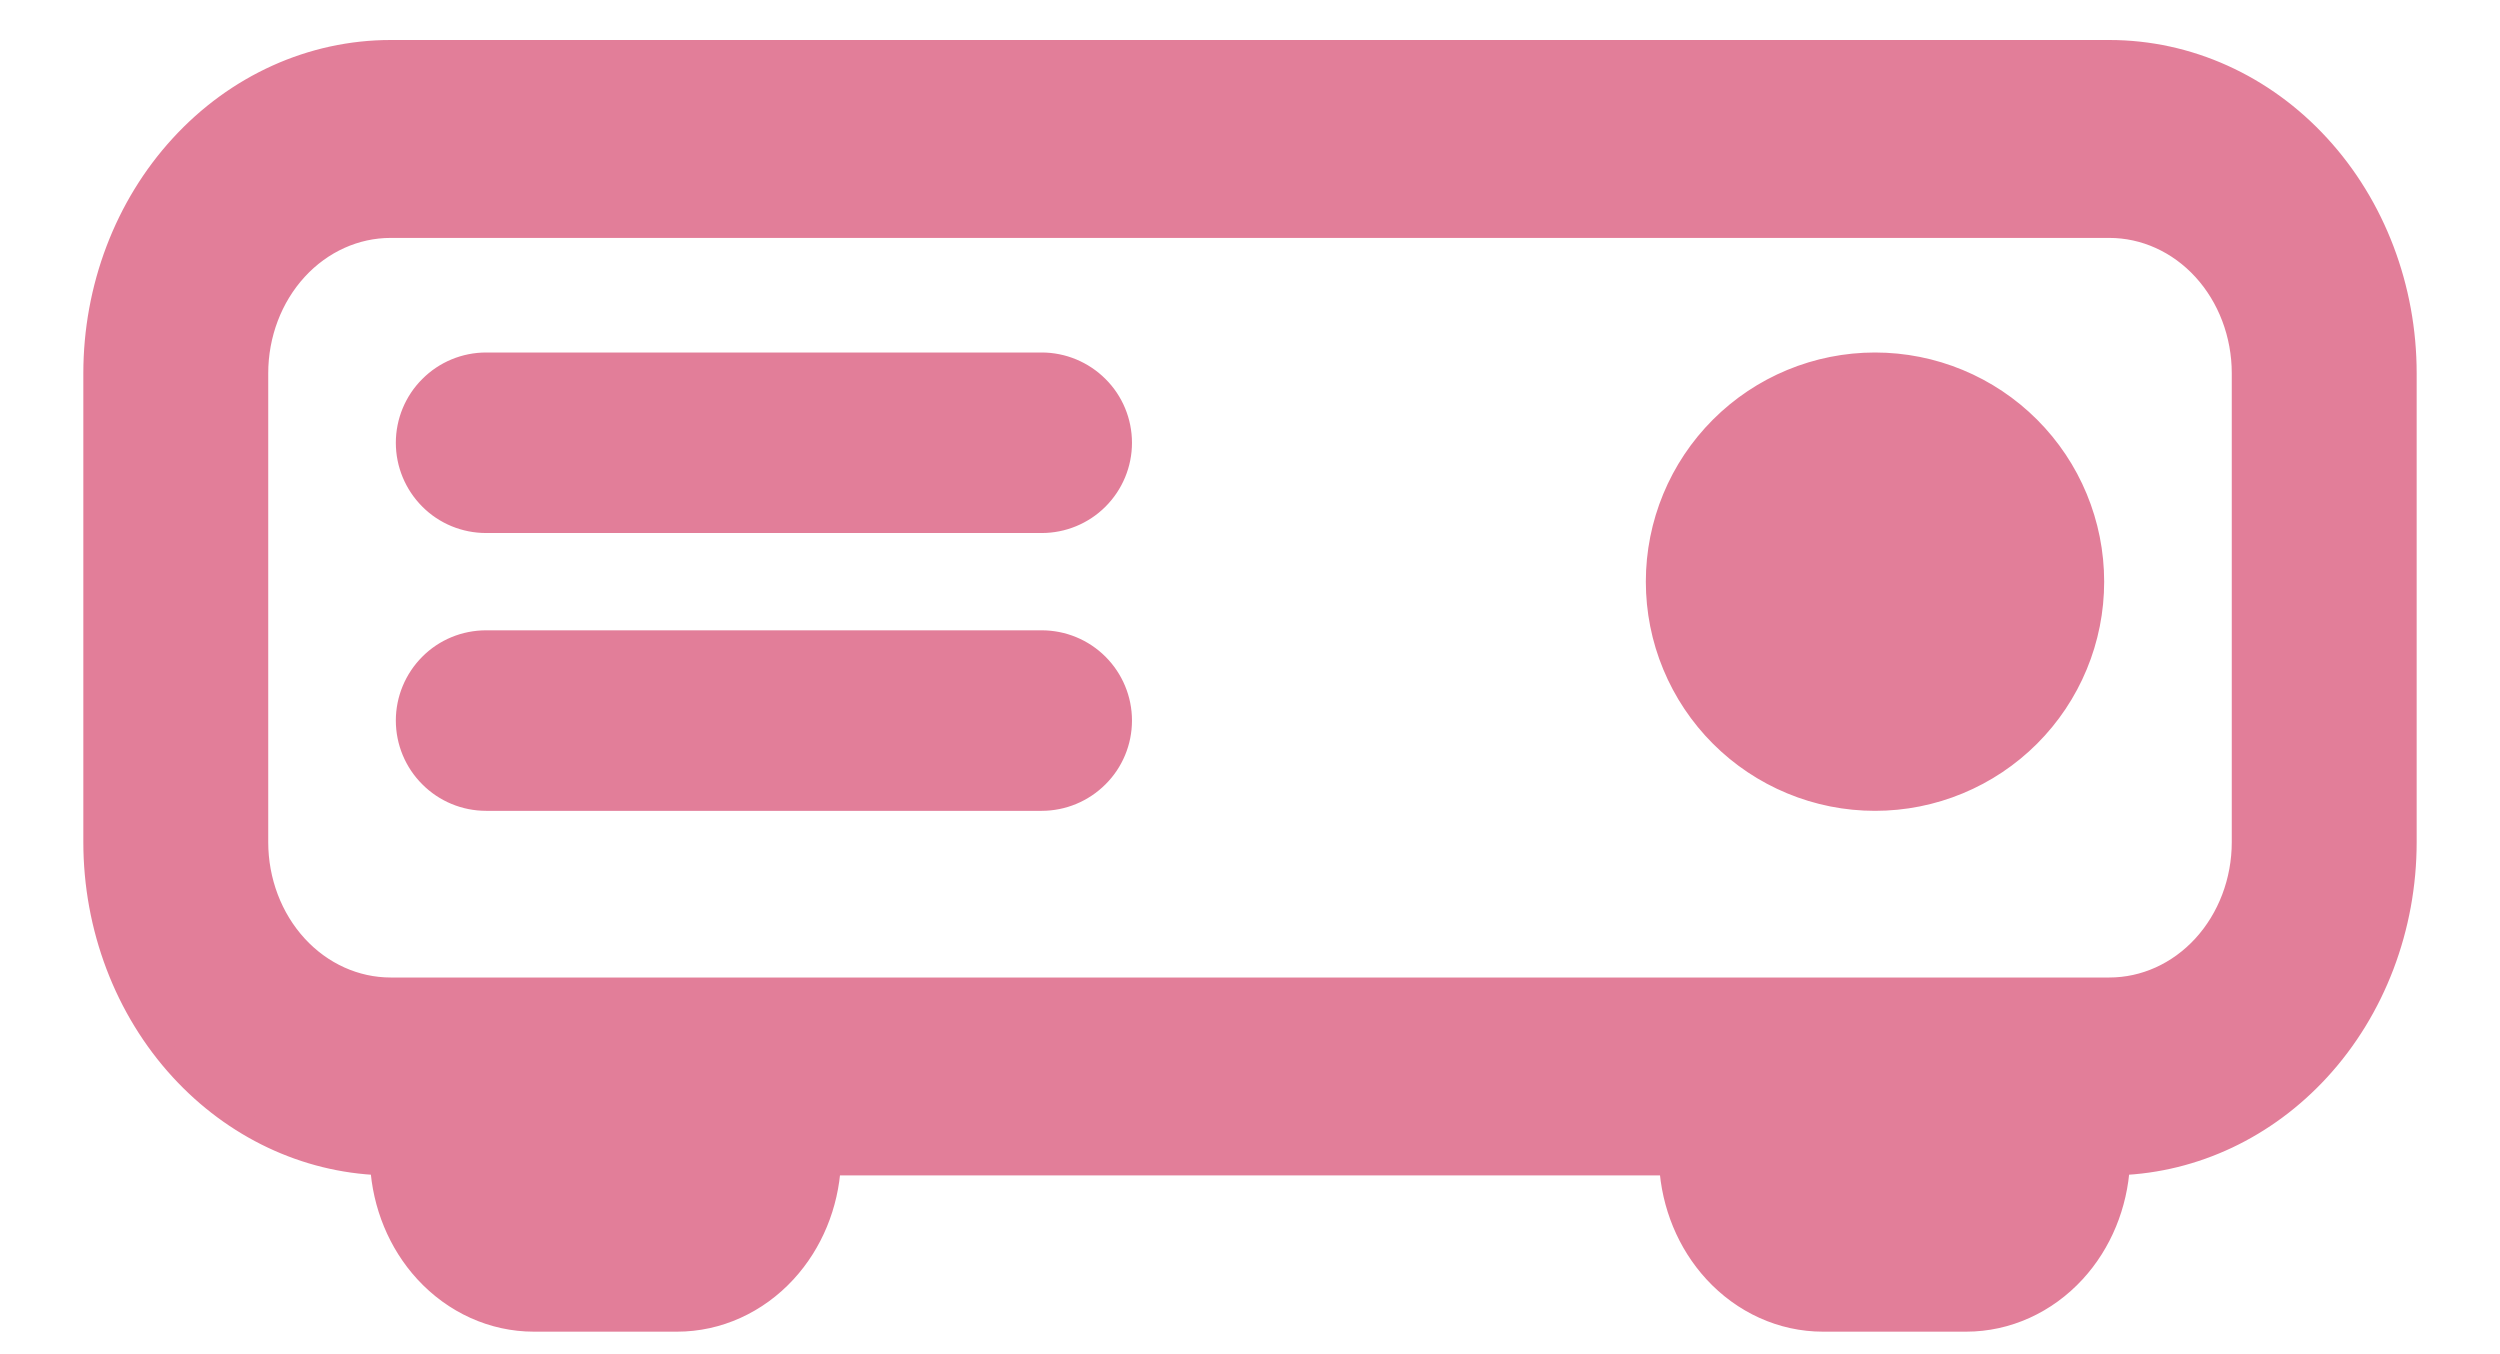
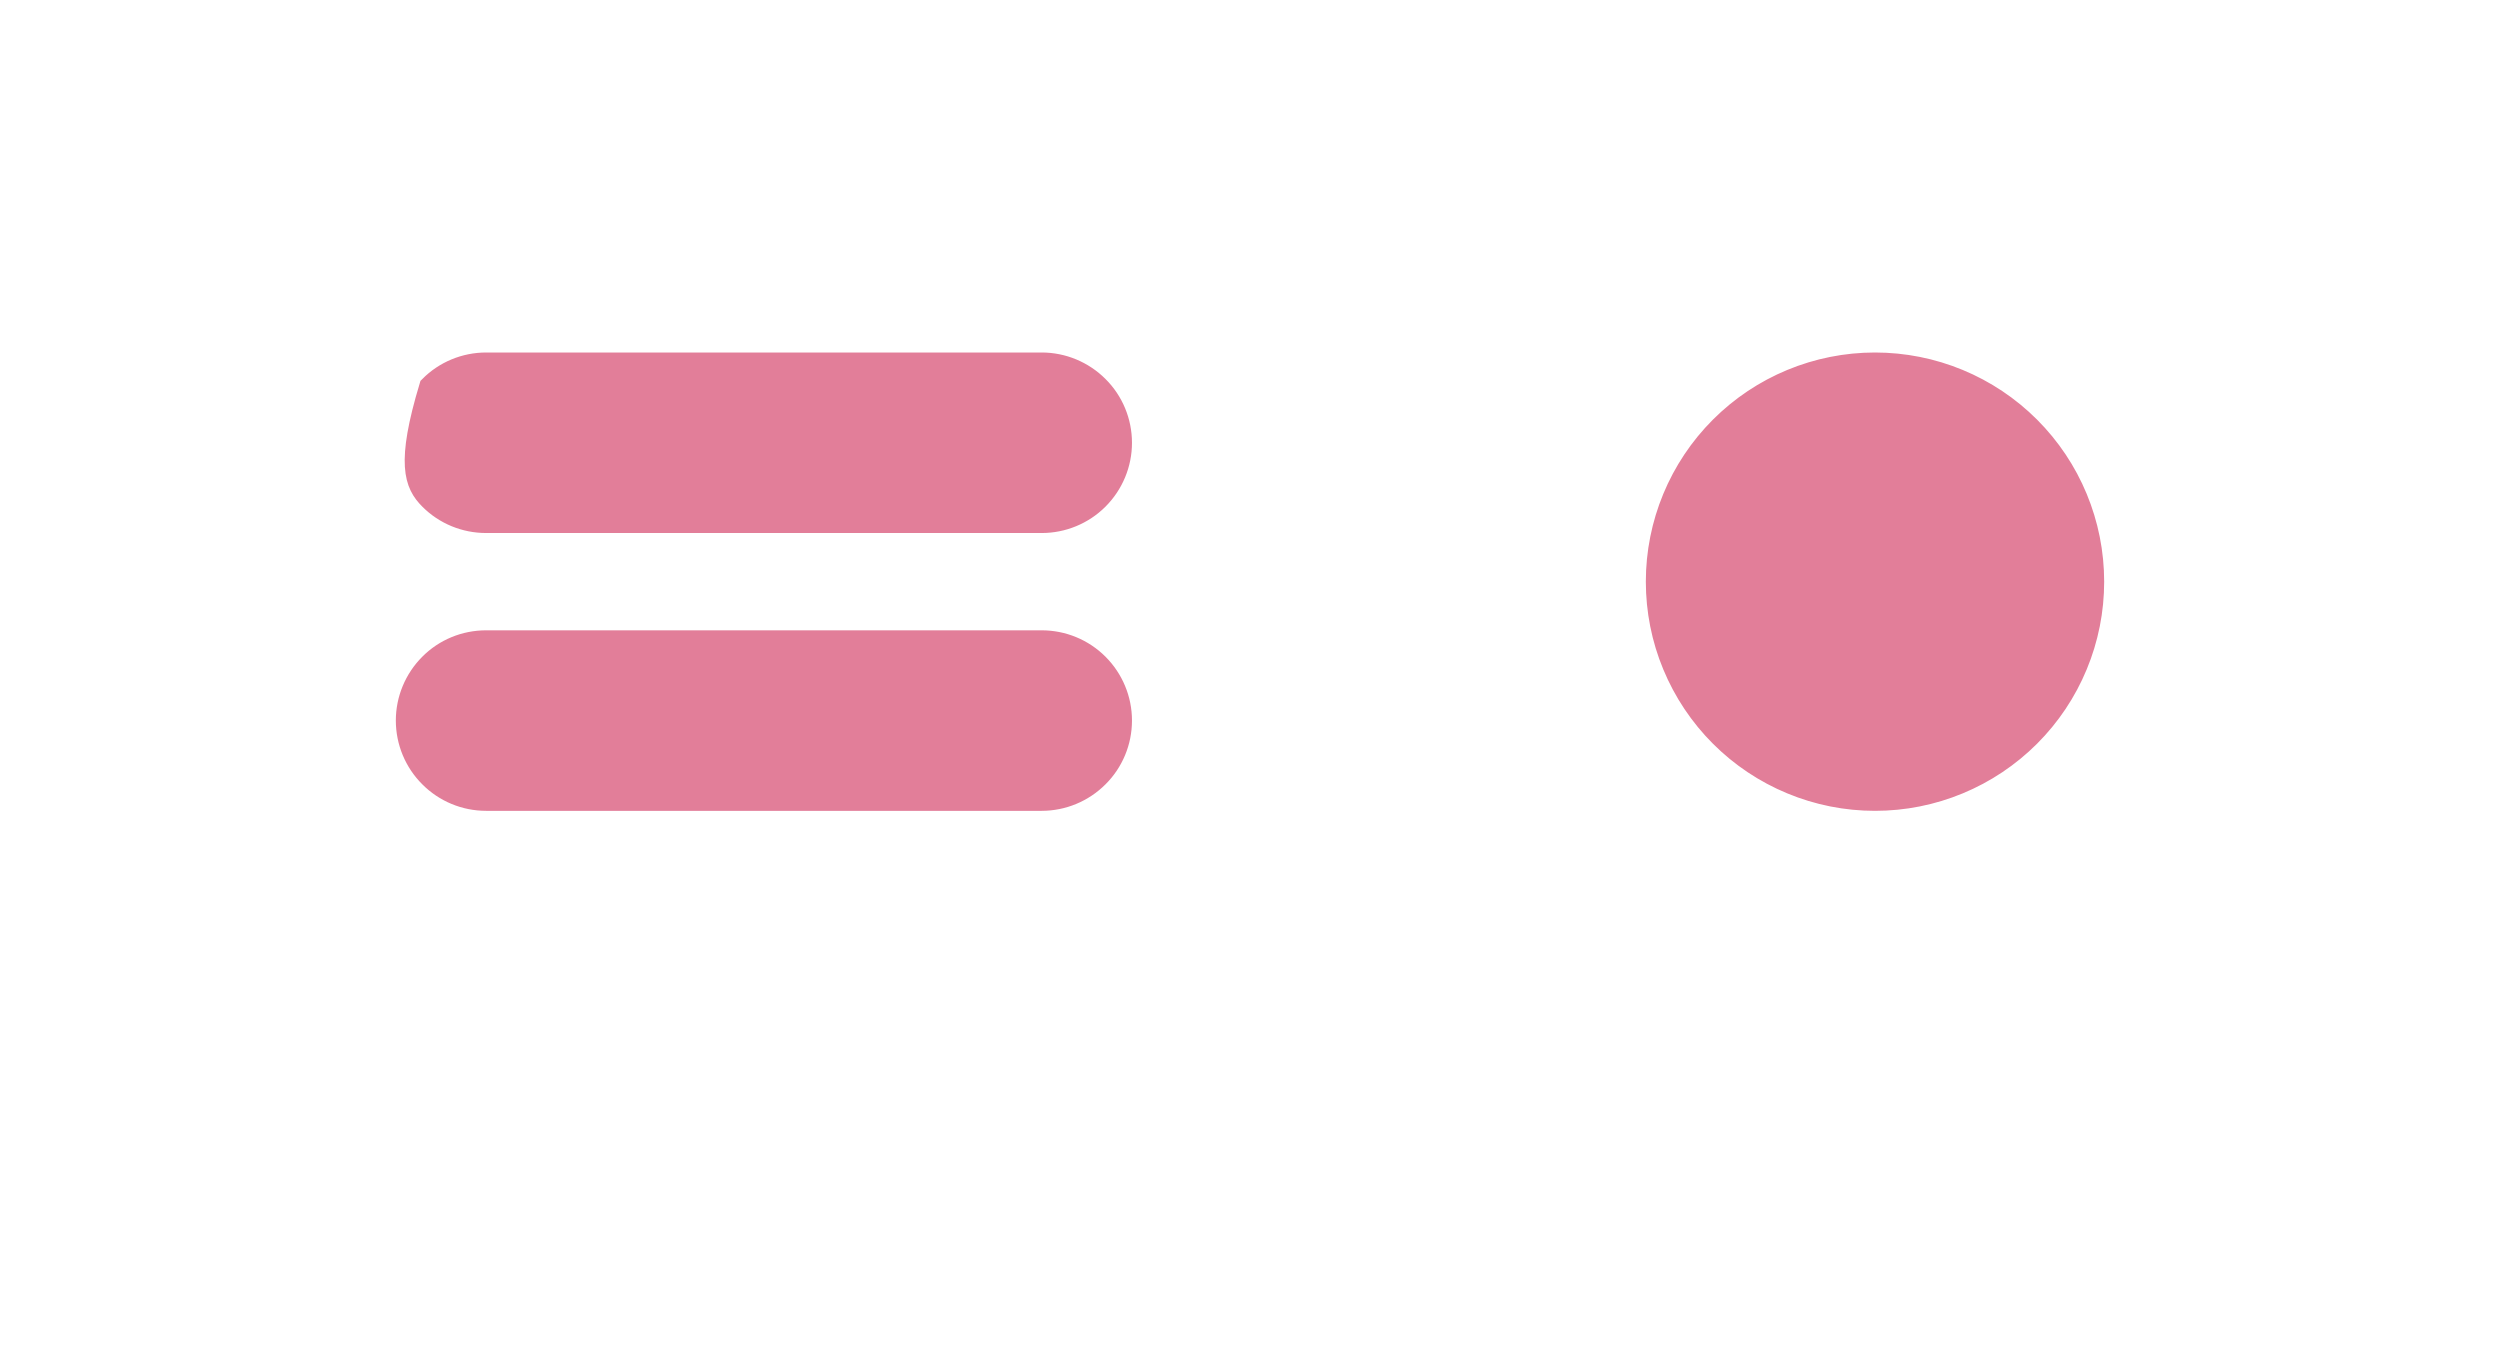
<svg xmlns="http://www.w3.org/2000/svg" width="24" height="13" viewBox="0 0 24 13" fill="none">
-   <path d="M19.94 6.388C20.046 6.133 20.1 5.86 20.1 5.584C20.1 5.027 19.879 4.493 19.485 4.099C19.091 3.705 18.557 3.484 18 3.484C17.443 3.484 16.909 3.705 16.515 4.099C16.121 4.493 15.9 5.027 15.9 5.584C15.9 5.86 15.954 6.133 16.06 6.388C16.165 6.642 16.32 6.874 16.515 7.069C16.71 7.264 16.942 7.419 17.196 7.524C17.451 7.63 17.724 7.684 18 7.684C18.276 7.684 18.549 7.63 18.804 7.524C19.058 7.419 19.29 7.264 19.485 7.069C19.68 6.874 19.835 6.642 19.94 6.388ZM4.667 3.484C4.463 3.484 4.268 3.565 4.125 3.709C3.981 3.852 3.9 4.047 3.9 4.251C3.9 4.454 3.981 4.649 4.125 4.793C4.268 4.937 4.463 5.017 4.667 5.017H10C10.203 5.017 10.398 4.937 10.542 4.793C10.686 4.649 10.767 4.454 10.767 4.251C10.767 4.047 10.686 3.852 10.542 3.709C10.398 3.565 10.203 3.484 10 3.484H4.667ZM4.667 6.151C4.463 6.151 4.268 6.231 4.125 6.375C3.981 6.519 3.9 6.714 3.9 6.917C3.9 7.121 3.981 7.316 4.125 7.459C4.268 7.603 4.463 7.684 4.667 7.684H10C10.203 7.684 10.398 7.603 10.542 7.459C10.686 7.316 10.767 7.121 10.767 6.917C10.767 6.714 10.686 6.519 10.542 6.375C10.398 6.231 10.203 6.151 10 6.151H4.667Z" fill="#E27E99" stroke="#E27E99" stroke-width="0.2" />
-   <path d="M1.732 1.395C1.198 1.977 0.9 2.764 0.9 3.584V8.084C0.9 8.903 1.198 9.691 1.732 10.273C2.243 10.83 2.929 11.155 3.653 11.182C3.675 11.568 3.825 11.935 4.079 12.212C4.355 12.513 4.731 12.684 5.125 12.684H6.5C6.894 12.684 7.27 12.513 7.546 12.212C7.8 11.935 7.95 11.569 7.972 11.184H16.028C16.05 11.569 16.2 11.935 16.454 12.212C16.73 12.513 17.106 12.684 17.5 12.684H18.875C19.269 12.684 19.645 12.513 19.921 12.212C20.175 11.935 20.325 11.568 20.347 11.182C21.071 11.155 21.757 10.83 22.268 10.273C22.802 9.691 23.1 8.903 23.1 8.084V3.584C23.1 2.764 22.802 1.977 22.268 1.395C21.735 0.813 21.009 0.484 20.25 0.484H3.75C2.991 0.484 2.265 0.813 1.732 1.395ZM2.851 2.591C3.091 2.329 3.415 2.184 3.75 2.184H20.25C20.585 2.184 20.909 2.329 21.149 2.591C21.389 2.853 21.525 3.21 21.525 3.584V8.084C21.525 8.458 21.389 8.815 21.149 9.077C20.909 9.339 20.585 9.484 20.25 9.484H3.75C3.415 9.484 3.091 9.339 2.851 9.077C2.611 8.815 2.475 8.458 2.475 8.084V3.584C2.475 3.21 2.611 2.853 2.851 2.591Z" fill="#E27E99" stroke="#E27E99" stroke-width="0.2" />
+   <path d="M19.94 6.388C20.046 6.133 20.1 5.86 20.1 5.584C20.1 5.027 19.879 4.493 19.485 4.099C19.091 3.705 18.557 3.484 18 3.484C17.443 3.484 16.909 3.705 16.515 4.099C16.121 4.493 15.9 5.027 15.9 5.584C15.9 5.86 15.954 6.133 16.06 6.388C16.165 6.642 16.32 6.874 16.515 7.069C16.71 7.264 16.942 7.419 17.196 7.524C17.451 7.63 17.724 7.684 18 7.684C18.276 7.684 18.549 7.63 18.804 7.524C19.058 7.419 19.29 7.264 19.485 7.069C19.68 6.874 19.835 6.642 19.94 6.388ZM4.667 3.484C4.463 3.484 4.268 3.565 4.125 3.709C3.9 4.454 3.981 4.649 4.125 4.793C4.268 4.937 4.463 5.017 4.667 5.017H10C10.203 5.017 10.398 4.937 10.542 4.793C10.686 4.649 10.767 4.454 10.767 4.251C10.767 4.047 10.686 3.852 10.542 3.709C10.398 3.565 10.203 3.484 10 3.484H4.667ZM4.667 6.151C4.463 6.151 4.268 6.231 4.125 6.375C3.981 6.519 3.9 6.714 3.9 6.917C3.9 7.121 3.981 7.316 4.125 7.459C4.268 7.603 4.463 7.684 4.667 7.684H10C10.203 7.684 10.398 7.603 10.542 7.459C10.686 7.316 10.767 7.121 10.767 6.917C10.767 6.714 10.686 6.519 10.542 6.375C10.398 6.231 10.203 6.151 10 6.151H4.667Z" fill="#E27E99" stroke="#E27E99" stroke-width="0.2" />
</svg>